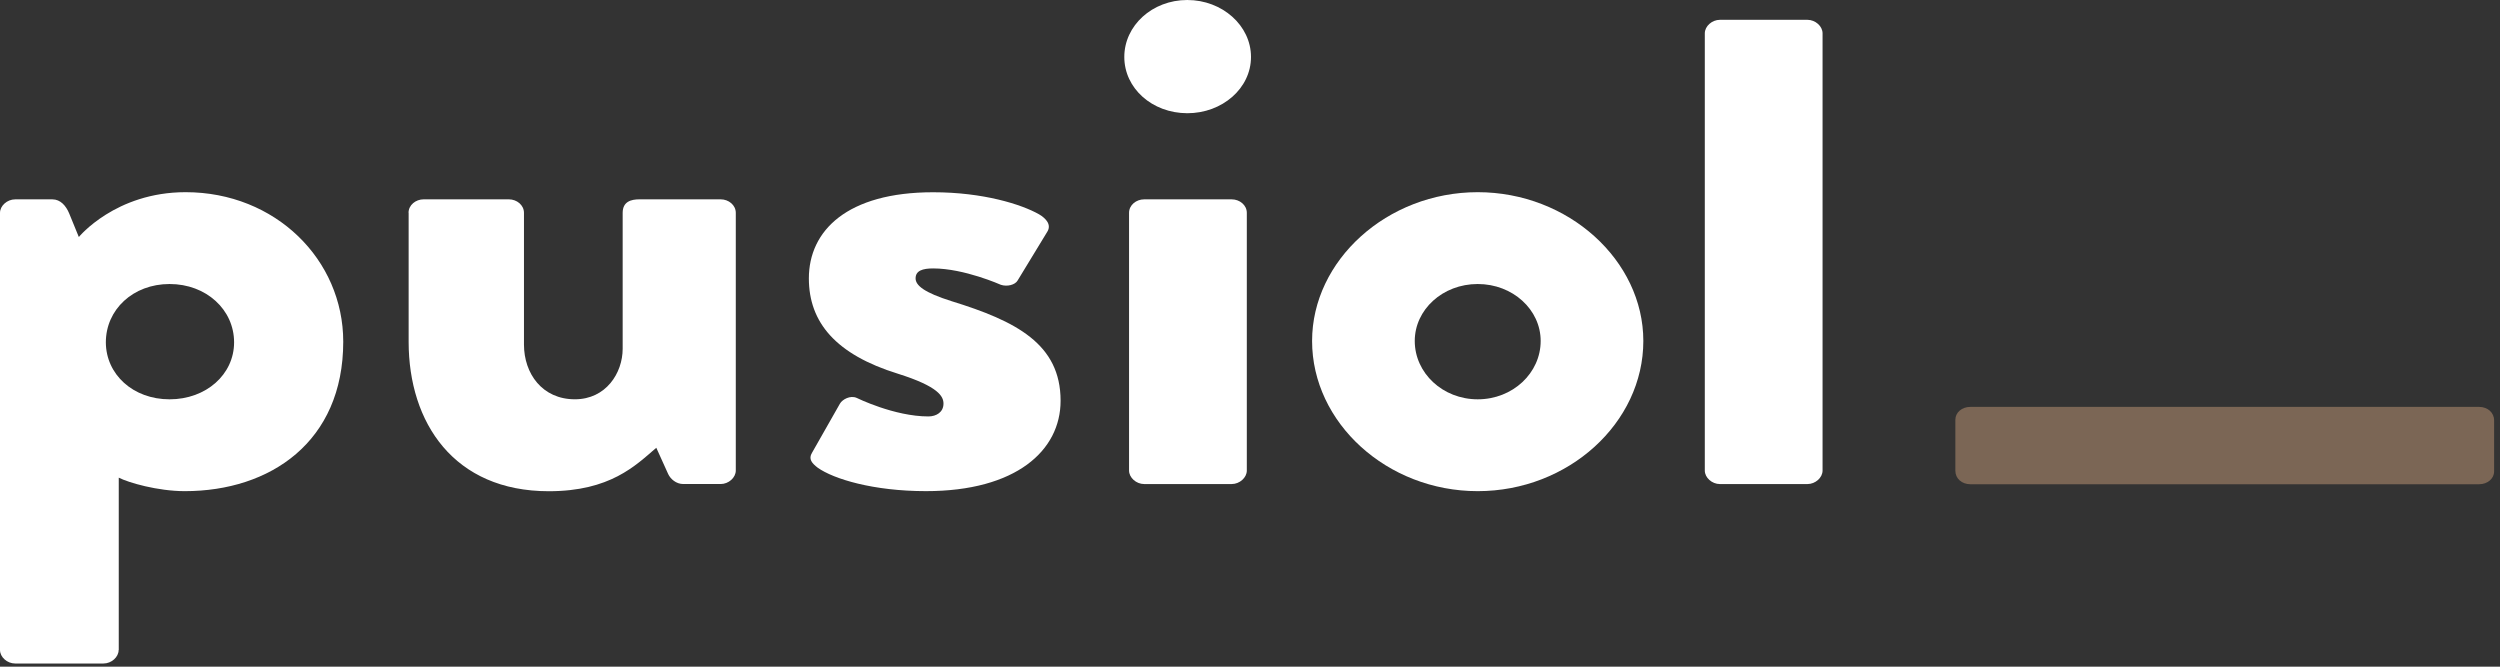
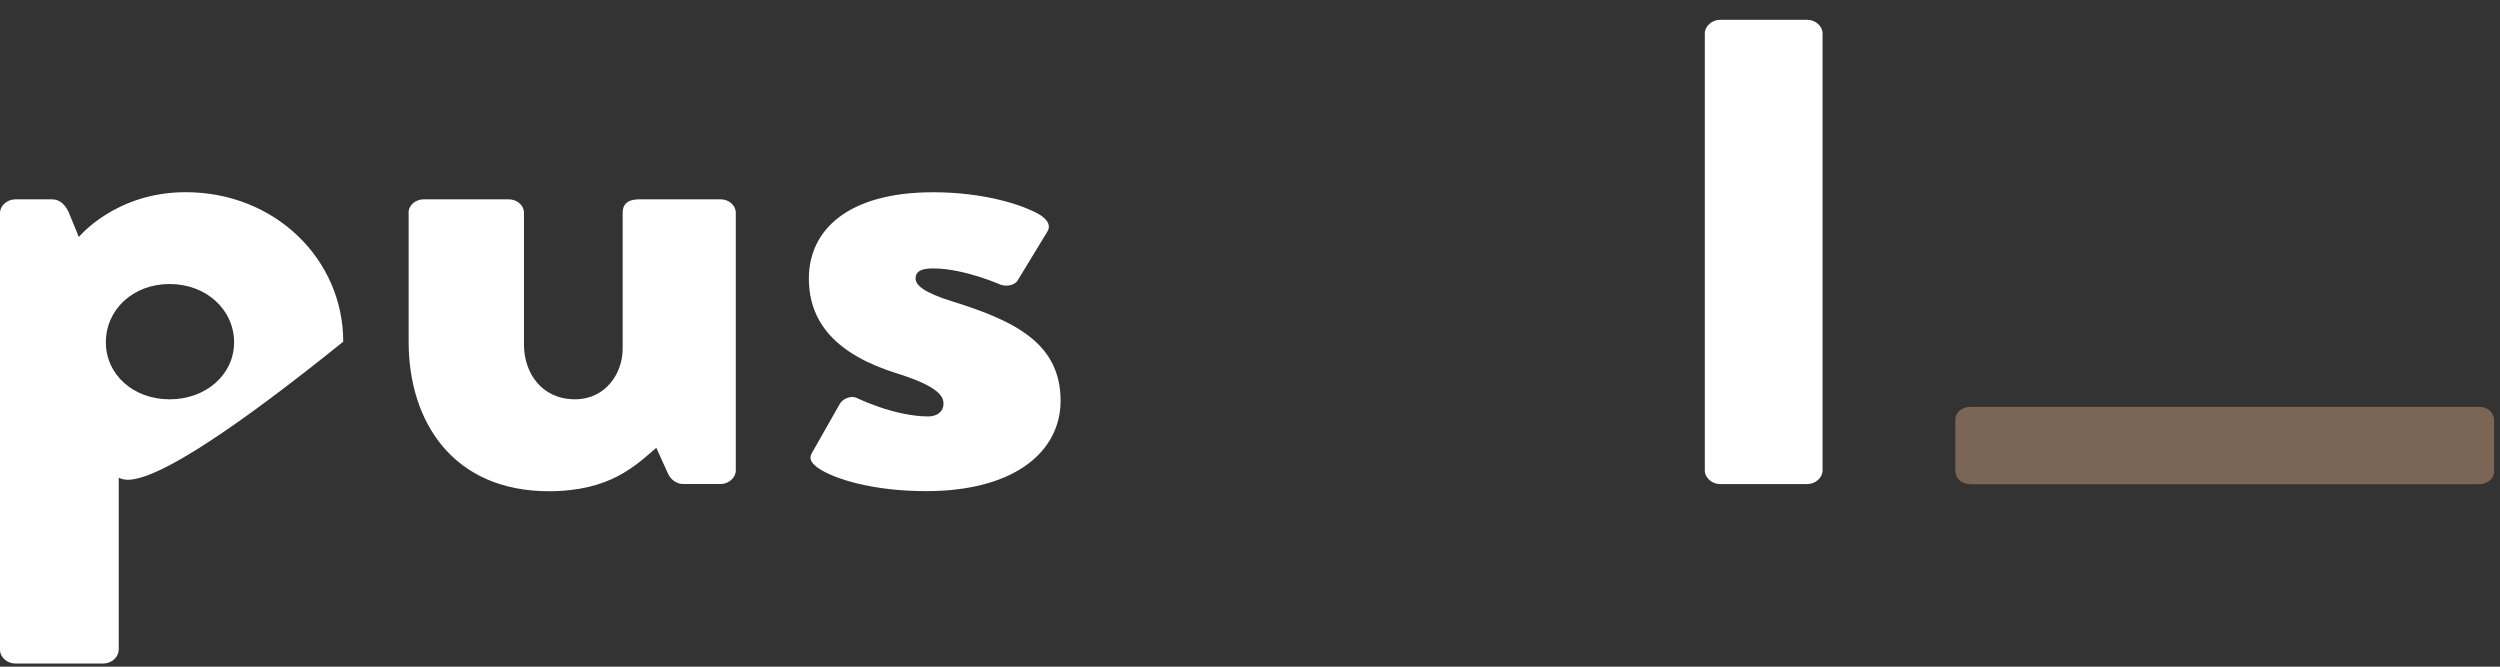
<svg xmlns="http://www.w3.org/2000/svg" width="165" height="44" viewBox="0 0 165 44" fill="none">
  <rect x="0" y="0" width="165" height="44" fill="#333333" stroke="none" />
  <path d="M163.614 31.96C164.189 31.96 164.611 31.582 164.611 31.114V27.745C164.611 27.232 164.189 26.854 163.614 26.854H130.051C129.476 26.854 129.054 27.232 129.054 27.7V31.069C129.054 31.582 129.476 31.96 130.051 31.96H163.614Z" fill="#7B6655" />
-   <path d="M7.83 42.9C7.83 43.368 7.357 43.791 6.833 43.791H0.997C0.473 43.791 0 43.368 0 42.9V14.049C0 13.581 0.473 13.158 0.997 13.158H3.464C3.988 13.158 4.359 13.581 4.57 14.095L5.203 15.643C5.203 15.643 7.619 12.684 12.248 12.684C18.186 12.684 22.654 17.145 22.654 22.55C22.654 29.171 17.822 32.416 12.197 32.416C10.407 32.416 8.464 31.85 7.838 31.525V42.9H7.83ZM11.193 26.355C13.609 26.355 15.45 24.709 15.45 22.595C15.45 20.436 13.609 18.745 11.193 18.745C8.777 18.745 6.986 20.436 6.986 22.595C6.994 24.709 8.777 26.355 11.193 26.355Z" fill="white" />
+   <path d="M7.83 42.9C7.83 43.368 7.357 43.791 6.833 43.791H0.997C0.473 43.791 0 43.368 0 42.9V14.049C0 13.581 0.473 13.158 0.997 13.158H3.464C3.988 13.158 4.359 13.581 4.57 14.095L5.203 15.643C5.203 15.643 7.619 12.684 12.248 12.684C18.186 12.684 22.654 17.145 22.654 22.55C10.407 32.416 8.464 31.85 7.838 31.525V42.9H7.83ZM11.193 26.355C13.609 26.355 15.45 24.709 15.45 22.595C15.45 20.436 13.609 18.745 11.193 18.745C8.777 18.745 6.986 20.436 6.986 22.595C6.994 24.709 8.777 26.355 11.193 26.355Z" fill="white" />
  <path d="M26.963 14.047C26.963 13.534 27.436 13.156 27.96 13.156H33.585C34.109 13.156 34.582 13.534 34.582 14.047V22.737C34.582 24.662 35.79 26.353 37.944 26.353C39.997 26.353 41.096 24.616 41.096 23.016V14.047C41.096 13.293 41.67 13.156 42.202 13.156H47.565C48.089 13.156 48.562 13.534 48.562 14.047V31.055C48.562 31.523 48.089 31.946 47.565 31.946H45.098C44.625 31.946 44.254 31.614 44.101 31.289L43.315 29.552C41.947 30.73 40.266 32.421 36.22 32.421C29.968 32.421 26.97 27.914 26.97 22.555V14.047H26.963Z" fill="white" />
  <path d="M53.596 29.878L55.437 26.639C55.597 26.36 56.121 26.073 56.543 26.262C56.543 26.262 59.018 27.485 61.273 27.485C61.797 27.485 62.27 27.205 62.27 26.639C62.27 26.171 61.958 25.514 59.272 24.669C55.175 23.401 53.385 21.287 53.385 18.373C53.385 15.225 55.91 12.689 61.587 12.689C64.898 12.689 67.423 13.489 68.58 14.146C69.053 14.425 69.424 14.848 69.104 15.323L67.161 18.516C67.001 18.796 66.477 18.939 66.055 18.796C66.055 18.796 63.639 17.716 61.587 17.716C60.902 17.716 60.429 17.859 60.429 18.373C60.429 18.841 61.004 19.31 62.794 19.875C67.052 21.189 69.999 22.692 69.999 26.451C69.999 29.742 67.052 32.415 61.113 32.415C57.642 32.415 55.015 31.615 53.967 30.867C53.596 30.581 53.334 30.301 53.596 29.878Z" fill="white" />
-   <path d="M74.204 3.759C74.204 1.691 76.046 0 78.36 0C80.674 0 82.566 1.691 82.566 3.759C82.566 5.827 80.674 7.473 78.36 7.473C76.038 7.466 74.204 5.827 74.204 3.759ZM74.517 14.048C74.517 13.534 74.99 13.157 75.514 13.157H81.293C81.817 13.157 82.29 13.534 82.29 14.048V31.056C82.29 31.524 81.817 31.947 81.293 31.947H75.514C74.99 31.947 74.517 31.524 74.517 31.056V14.048Z" fill="white" />
-   <path d="M97.529 12.684C103.518 12.684 108.46 17.191 108.46 22.504C108.46 27.909 103.518 32.416 97.529 32.416C91.54 32.416 86.598 27.902 86.598 22.504C86.598 17.191 91.54 12.684 97.529 12.684ZM97.529 26.355C99.843 26.355 101.684 24.618 101.684 22.504C101.684 20.436 99.843 18.745 97.529 18.745C95.215 18.745 93.374 20.436 93.374 22.504C93.374 24.618 95.215 26.355 97.529 26.355Z" fill="white" />
  <path d="M112.517 2.199C112.517 1.731 112.99 1.308 113.514 1.308H119.292C119.816 1.308 120.289 1.731 120.289 2.199V31.057C120.289 31.525 119.816 31.948 119.292 31.948H113.514C112.99 31.948 112.517 31.525 112.517 31.057V2.199Z" fill="white" />
</svg>